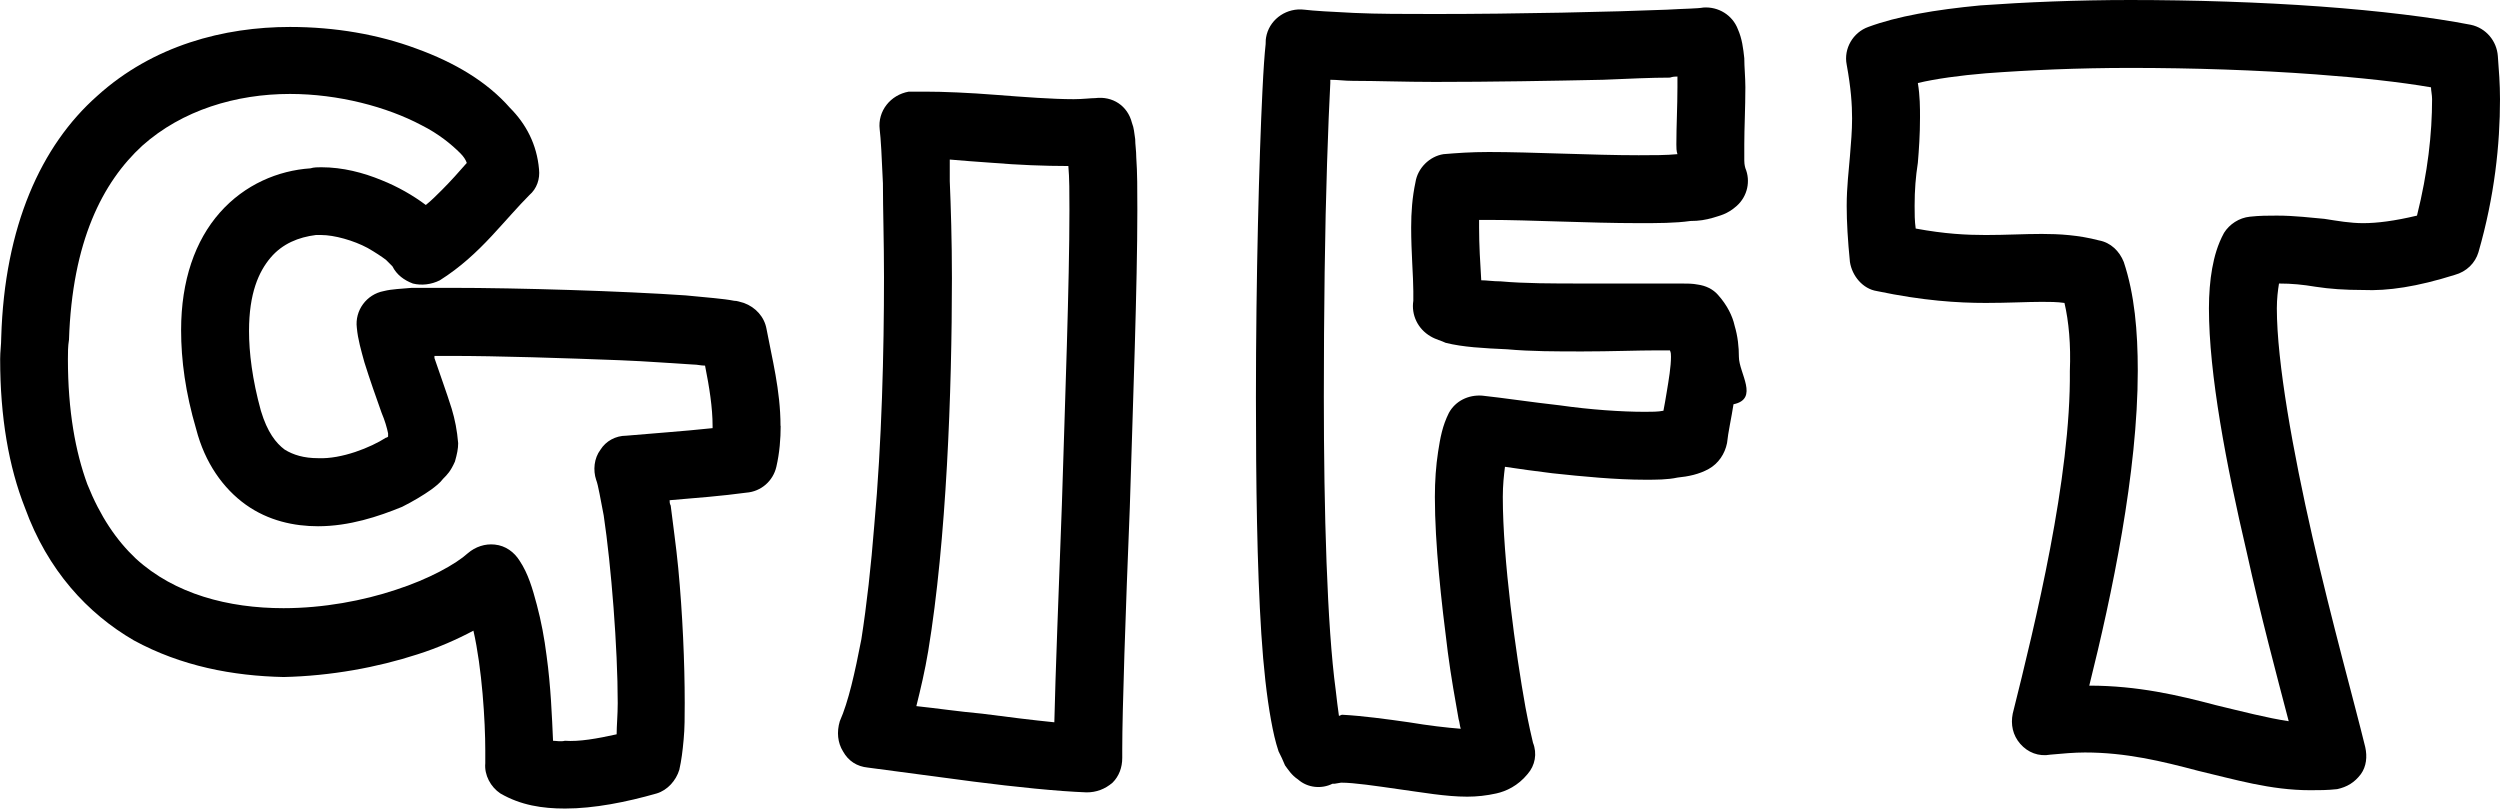
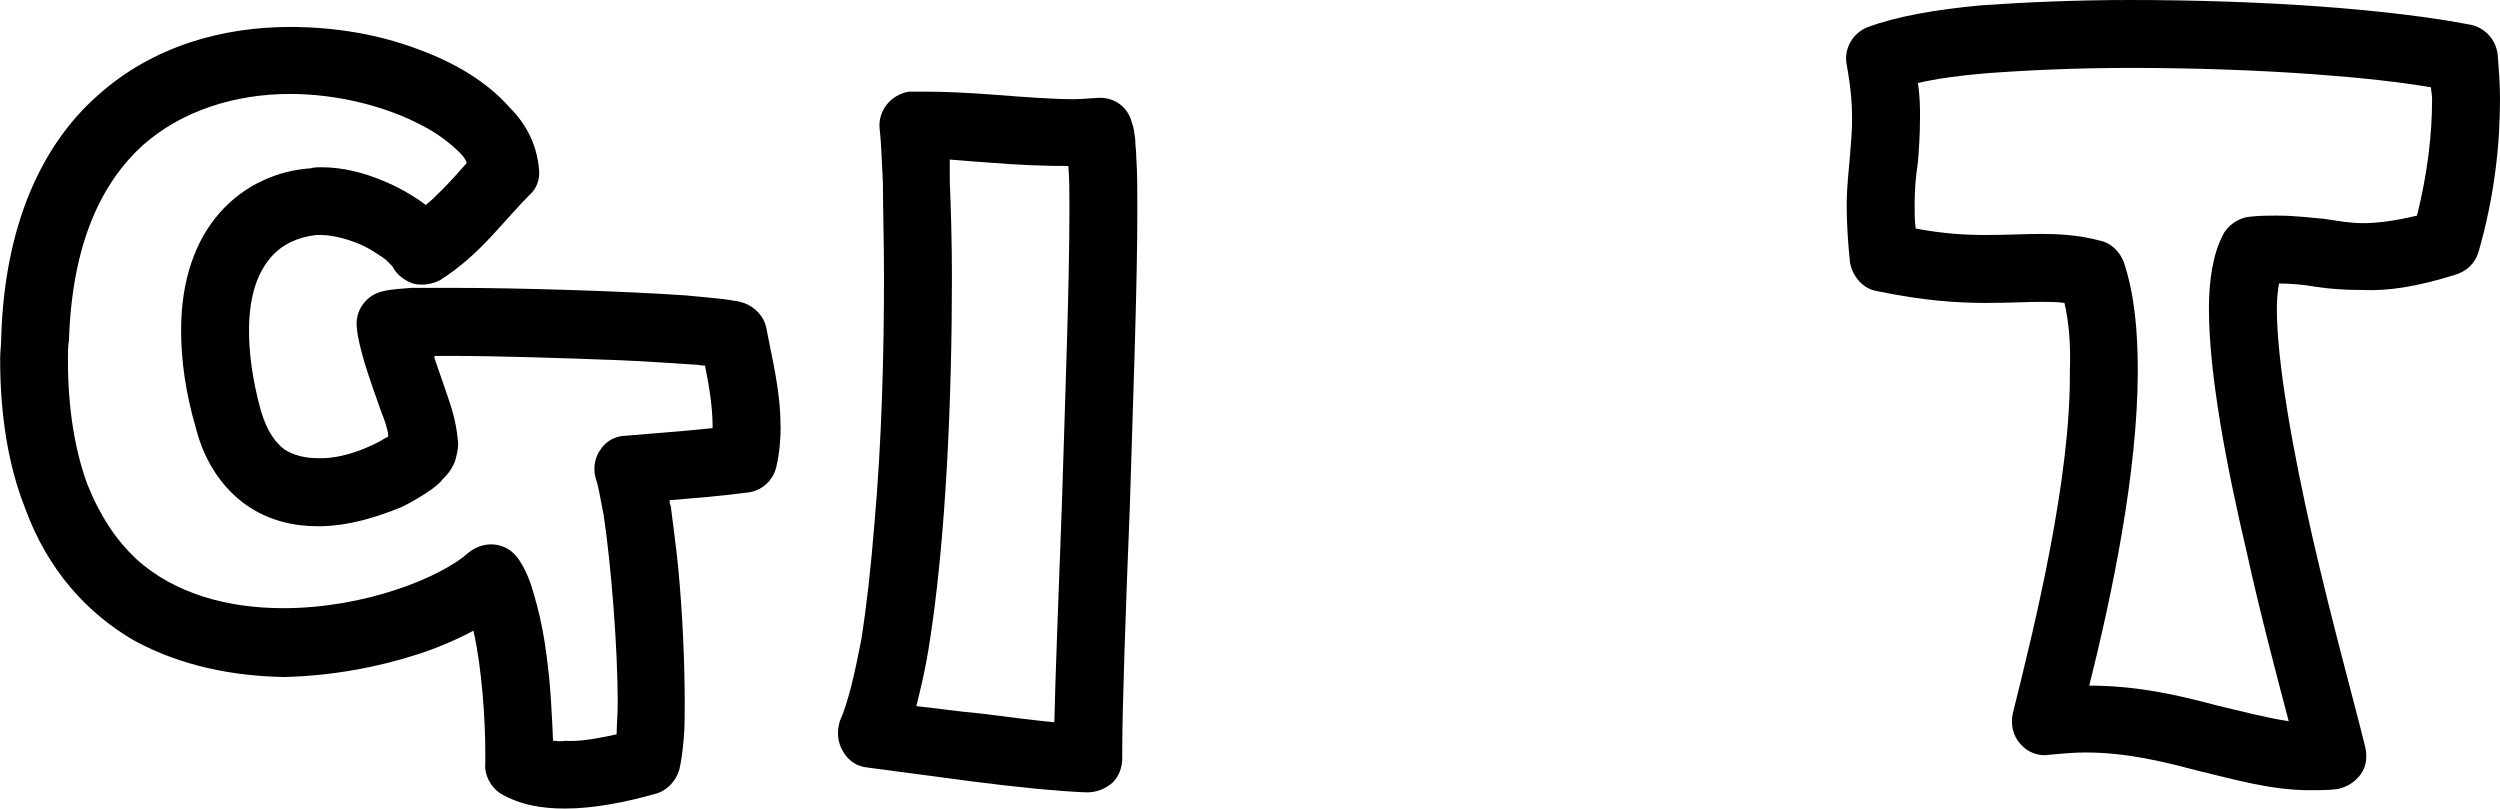
<svg xmlns="http://www.w3.org/2000/svg" id="Layer_2" data-name="Layer 2" width="162.33" height="52.51" viewBox="0 0 162.33 52.51">
  <g id="_レイヤー_1" data-name="レイヤー 1">
    <g>
      <path d="M50.69,27.65c0,.84-.07,1.75-.28,2.66s-.98,1.61-1.96,1.68c-1.54.21-3.29.35-4.97.49,0,.14,0,.21.07.35.14,1.19.35,2.59.49,4.06.28,2.94.42,6.16.42,8.75,0,.84,0,1.68-.07,2.38-.07.77-.14,1.33-.28,1.96-.21.7-.77,1.33-1.47,1.54-1.96.56-4.06.98-5.95.98-1.47,0-2.87-.21-4.2-.98-.63-.42-1.05-1.19-.98-1.96v-.84c0-1.89-.21-5.32-.77-7.77-1.05.56-2.31,1.12-3.64,1.54-2.59.84-5.6,1.4-8.68,1.47-3.29-.07-6.65-.7-9.73-2.38-3.01-1.75-5.6-4.55-7.07-8.61-1.05-2.66-1.61-5.88-1.61-9.66,0-.49.07-.91.07-1.4.21-7.21,2.59-12.46,6.23-15.68C9.94,2.94,14.56,1.75,18.83,1.75c2.94,0,5.74.49,8.19,1.4,2.52.91,4.62,2.17,6.09,3.85,1.05,1.05,1.75,2.38,1.89,3.99.07.63-.14,1.26-.63,1.68-.7.7-1.54,1.68-2.45,2.66-.98,1.05-2.03,2.03-3.36,2.87-.56.28-1.19.35-1.75.21-.56-.21-1.05-.56-1.33-1.12l-.07-.07-.35-.35c-.28-.21-.7-.49-1.19-.77-.91-.49-2.17-.84-3.01-.84h-.35c-1.12.14-2.17.56-2.94,1.47-.77.91-1.4,2.31-1.4,4.76,0,1.4.21,3.15.77,5.18.42,1.4.98,2.1,1.54,2.52.56.35,1.26.56,2.17.56,1.54.07,3.43-.7,4.41-1.33.07,0,.14-.07.14-.07v-.21c-.07-.35-.21-.84-.42-1.33-.35-.98-.77-2.17-1.12-3.29-.21-.77-.42-1.47-.49-2.24-.14-1.12.63-2.17,1.75-2.38.56-.14,1.12-.14,1.82-.21h2.52c4.48,0,11.2.21,15.26.49,1.4.14,2.45.21,3.15.35.21,0,.35.07.63.14.77.28,1.33.91,1.47,1.68.35,1.89.91,3.99.91,6.3ZM36.68,48.1c.91.07,2.1-.14,3.36-.42,0-.56.07-1.26.07-2.03,0-3.57-.42-8.89-.91-12.18-.21-1.05-.35-1.96-.49-2.31-.21-.63-.14-1.4.28-1.96.35-.56.98-.91,1.68-.91,1.54-.14,3.64-.28,5.6-.49v-.14c0-1.19-.21-2.52-.49-3.92-.28,0-.49-.07-.77-.07-1.26-.07-2.94-.21-4.76-.28-3.64-.14-7.91-.28-10.99-.28h-1.05v.14c.35,1.05.77,2.17,1.12,3.29.21.7.35,1.4.42,2.24,0,.35-.07.7-.21,1.19-.28.63-.49.84-.77,1.12-.21.28-.49.49-.77.7-.49.35-1.19.77-1.89,1.12-1.54.63-3.43,1.26-5.46,1.26-1.54,0-3.22-.35-4.69-1.4-1.47-1.05-2.66-2.73-3.22-4.9-.7-2.38-.98-4.48-.98-6.44,0-3.22.91-5.81,2.52-7.63,1.61-1.82,3.78-2.73,5.88-2.87.21-.07.49-.07.7-.07,1.4,0,2.73.35,3.92.84,1.05.42,2.03.98,2.87,1.61.35-.28.7-.63,1.05-.98.56-.56,1.12-1.19,1.61-1.75-.07-.21-.21-.42-.42-.63-.56-.56-1.4-1.26-2.52-1.82-2.24-1.19-5.39-2.03-8.54-2.03-3.5,0-7,1.05-9.59,3.36-2.59,2.38-4.55,6.23-4.76,12.6-.07.42-.07.84-.07,1.26,0,3.36.49,6.02,1.26,8.12.84,2.1,1.89,3.64,3.15,4.83,2.52,2.31,6.02,3.22,9.59,3.22,2.59,0,5.18-.49,7.28-1.19,2.17-.7,3.92-1.68,4.69-2.38.49-.42,1.12-.63,1.75-.56.7.07,1.26.49,1.61,1.05.56.84.84,1.82,1.12,2.87.28,1.05.49,2.17.63,3.29.28,2.03.35,3.99.42,5.53.21,0,.49.07.77,0Z" />
      <path d="M73.36,32.97c-.28,6.86-.49,13.23-.49,15.68v.56c0,.63-.21,1.19-.63,1.61-.49.42-1.05.63-1.68.63-1.89-.07-4.62-.35-7.35-.7-2.66-.35-5.32-.7-6.86-.91-.7-.07-1.26-.42-1.61-1.05-.35-.56-.42-1.26-.21-1.96.56-1.26.98-3.15,1.4-5.32.35-2.24.63-4.76.84-7.42.49-5.39.63-11.27.63-16.1,0-2.31-.07-4.41-.07-6.09-.07-1.68-.14-2.94-.21-3.5-.14-1.19.7-2.24,1.89-2.45h1.05c1.19,0,2.87.07,4.62.21,1.82.14,3.64.28,5.04.28.56,0,1.12-.07,1.4-.07,1.12-.14,2.1.49,2.38,1.61.14.35.14.63.21,1.05,0,.35.07.77.07,1.19.07.98.07,2.1.07,3.43,0,4.9-.28,12.39-.49,19.32ZM63.77,46.34c1.61.21,3.29.42,4.69.56.07-3.15.28-8.4.49-14.14.21-6.86.49-14.35.49-19.11,0-1.12,0-2.1-.07-2.87-1.54,0-3.29-.07-4.97-.21-.98-.07-1.96-.14-2.73-.21v1.4c.07,1.68.14,3.85.14,6.3,0,7.35-.35,17.01-1.54,24.22-.21,1.26-.49,2.45-.77,3.57,1.33.14,2.73.35,4.27.49Z" />
-       <path d="M112.63,21.14c.21.7.28,1.4.28,2.03,0,1.05,1.33,2.73-.35,3.08-.14.91-.35,1.82-.42,2.52-.14.7-.56,1.33-1.19,1.68-.63.35-1.33.49-2.03.56-.63.14-1.4.14-2.1.14-1.89,0-4.06-.21-6.02-.42-1.12-.14-2.17-.28-3.08-.42-.07.56-.14,1.19-.14,1.96,0,4.06.84,10.15,1.47,13.65.21,1.12.42,2.03.49,2.31.28.7.14,1.47-.35,2.03-.63.77-1.4,1.12-2.03,1.26-.63.14-1.26.21-1.89.21-1.4,0-2.94-.28-4.48-.49-1.47-.21-2.87-.42-3.71-.42l-.42.07h-.14c-.7.35-1.61.28-2.24-.28-.42-.28-.63-.63-.84-.91-.14-.35-.28-.63-.42-.91-.21-.63-.35-1.26-.49-2.03-.28-1.54-.49-3.43-.63-5.6-.28-4.34-.35-9.87-.35-15.33,0-7.84.21-15.61.42-19.88.07-1.47.14-2.45.21-3.08,0-.21,0-.35.07-.63.28-1.05,1.33-1.75,2.45-1.61.56.07,1.75.14,3.22.21,1.54.07,3.29.07,5.25.07,5.32,0,11.62-.14,15.05-.28,1.19-.07,2.03-.07,2.38-.14.98-.07,1.89.49,2.24,1.4.28.63.35,1.26.42,1.89,0,.56.07,1.26.07,1.89,0,1.33-.07,2.66-.07,3.71v1.05c0,.28.07.49.07.49.35.84.14,1.82-.56,2.45-.63.56-1.12.63-1.54.77-.49.14-.91.21-1.47.21-.98.14-2.1.14-3.36.14-3.22,0-7.14-.21-9.73-.21h-.63v.49c0,1.12.07,2.31.14,3.43.35,0,.77.07,1.26.07,1.54.14,3.43.14,5.32.14h6.37c.42,0,.77,0,1.12.07.49.07.98.28,1.33.7.56.63.91,1.33,1.05,1.96ZM106.82,26.74c.42,0,.84,0,1.19-.07.07-.35.14-.77.21-1.19.14-.84.28-1.68.28-2.31,0-.14,0-.28-.07-.42h-.77c-1.33,0-3.08.07-4.9.07-1.68,0-3.36,0-4.9-.14-1.54-.07-2.87-.14-3.99-.42-.28-.14-.63-.21-.98-.42-.84-.49-1.26-1.4-1.12-2.31v-.63c0-.91-.14-2.52-.14-4.13,0-.98.07-1.96.28-2.94.14-.91.91-1.68,1.82-1.82.84-.07,1.75-.14,2.94-.14,2.8,0,6.72.21,9.73.21.91,0,1.82,0,2.52-.07-.07-.21-.07-.42-.07-.63,0-1.19.07-2.52.07-3.71v-.7c-.14,0-.28,0-.49.07-1.19,0-2.66.07-4.34.14-3.29.07-7.28.14-10.92.14-1.96,0-3.78-.07-5.32-.07-.56,0-.98-.07-1.47-.07v.21c-.07,1.26-.14,3.08-.21,5.18-.14,4.2-.21,9.73-.21,15.19,0,7.42.21,14.91.77,19.04.07.63.14,1.19.21,1.68.07,0,.14-.07.21-.07,1.33.07,2.87.28,4.34.49,1.26.21,2.45.35,3.36.42-.07-.21-.07-.42-.14-.63-.21-1.19-.49-2.73-.7-4.34-.42-3.29-.84-7-.84-10.08,0-1.05.07-2.03.21-2.94.14-.91.28-1.68.7-2.52.42-.77,1.26-1.19,2.17-1.12,1.33.14,3.15.42,5.04.63,1.96.28,3.99.42,5.53.42Z" />
      <path d="M162.33,6.44c0,2.94-.35,6.3-1.4,9.94-.21.7-.77,1.26-1.54,1.47-2.45.77-4.34,1.05-5.95.98-1.19,0-2.17-.07-3.08-.21-.84-.14-1.54-.21-2.38-.21-.07.42-.14.98-.14,1.61,0,3.5,1.05,9.31,2.31,14.84s2.73,10.78,3.43,13.65c.14.63.07,1.26-.28,1.75-.42.56-.91.84-1.54.98-.63.07-1.19.07-1.75.07-2.59,0-4.9-.7-7.28-1.26-2.38-.63-4.69-1.19-7.35-1.19-.7,0-1.47.07-2.24.14-.77.14-1.47-.14-1.96-.7s-.63-1.26-.49-1.96c1.47-5.88,3.78-15.33,3.71-22.26.07-1.68-.07-3.22-.35-4.41-.49-.07-.98-.07-1.47-.07-.98,0-2.17.07-3.64.07-1.82,0-4.06-.14-7.07-.77-.91-.14-1.61-.98-1.75-1.89-.14-1.4-.21-2.59-.21-3.64,0-1.26.14-2.31.21-3.22s.14-1.61.14-2.45c0-.91-.07-1.96-.35-3.5-.21-1.05.42-2.1,1.4-2.45,1.89-.7,4.34-1.12,7.28-1.4,2.94-.21,6.3-.35,9.73-.35,4.13,0,8.47.14,12.32.42,3.85.28,7.28.7,9.8,1.19.98.21,1.68,1.05,1.75,2.03.07.91.14,1.82.14,2.8ZM156.94,14c.7-2.8.98-5.32.98-7.56,0-.28-.07-.56-.07-.77-2.03-.35-4.62-.63-7.49-.84-3.78-.28-7.98-.42-12.04-.42-3.36,0-6.58.14-9.38.35-1.68.14-3.22.35-4.41.63.14.84.14,1.61.14,2.24,0,1.12-.07,2.1-.14,2.94-.14.91-.21,1.75-.21,2.8,0,.49,0,.98.07,1.47,1.89.35,3.29.42,4.55.42,1.33,0,2.45-.07,3.64-.07,1.12,0,2.38.07,3.71.42.77.14,1.33.7,1.61,1.4.7,2.1.91,4.48.91,7.07,0,6.58-1.68,14.56-3.15,20.44,3.15,0,5.81.63,8.19,1.26,1.75.42,3.36.84,4.76,1.05-.77-2.94-1.82-6.86-2.73-10.99-1.33-5.67-2.45-11.55-2.45-15.82,0-.91.07-1.82.21-2.59s.35-1.54.77-2.31c.35-.56.98-.98,1.68-1.05.63-.07,1.19-.07,1.75-.07,1.19,0,2.24.14,3.08.21.91.14,1.68.28,2.52.28.91,0,2.03-.14,3.5-.49Z" />
    </g>
  </g>
</svg>